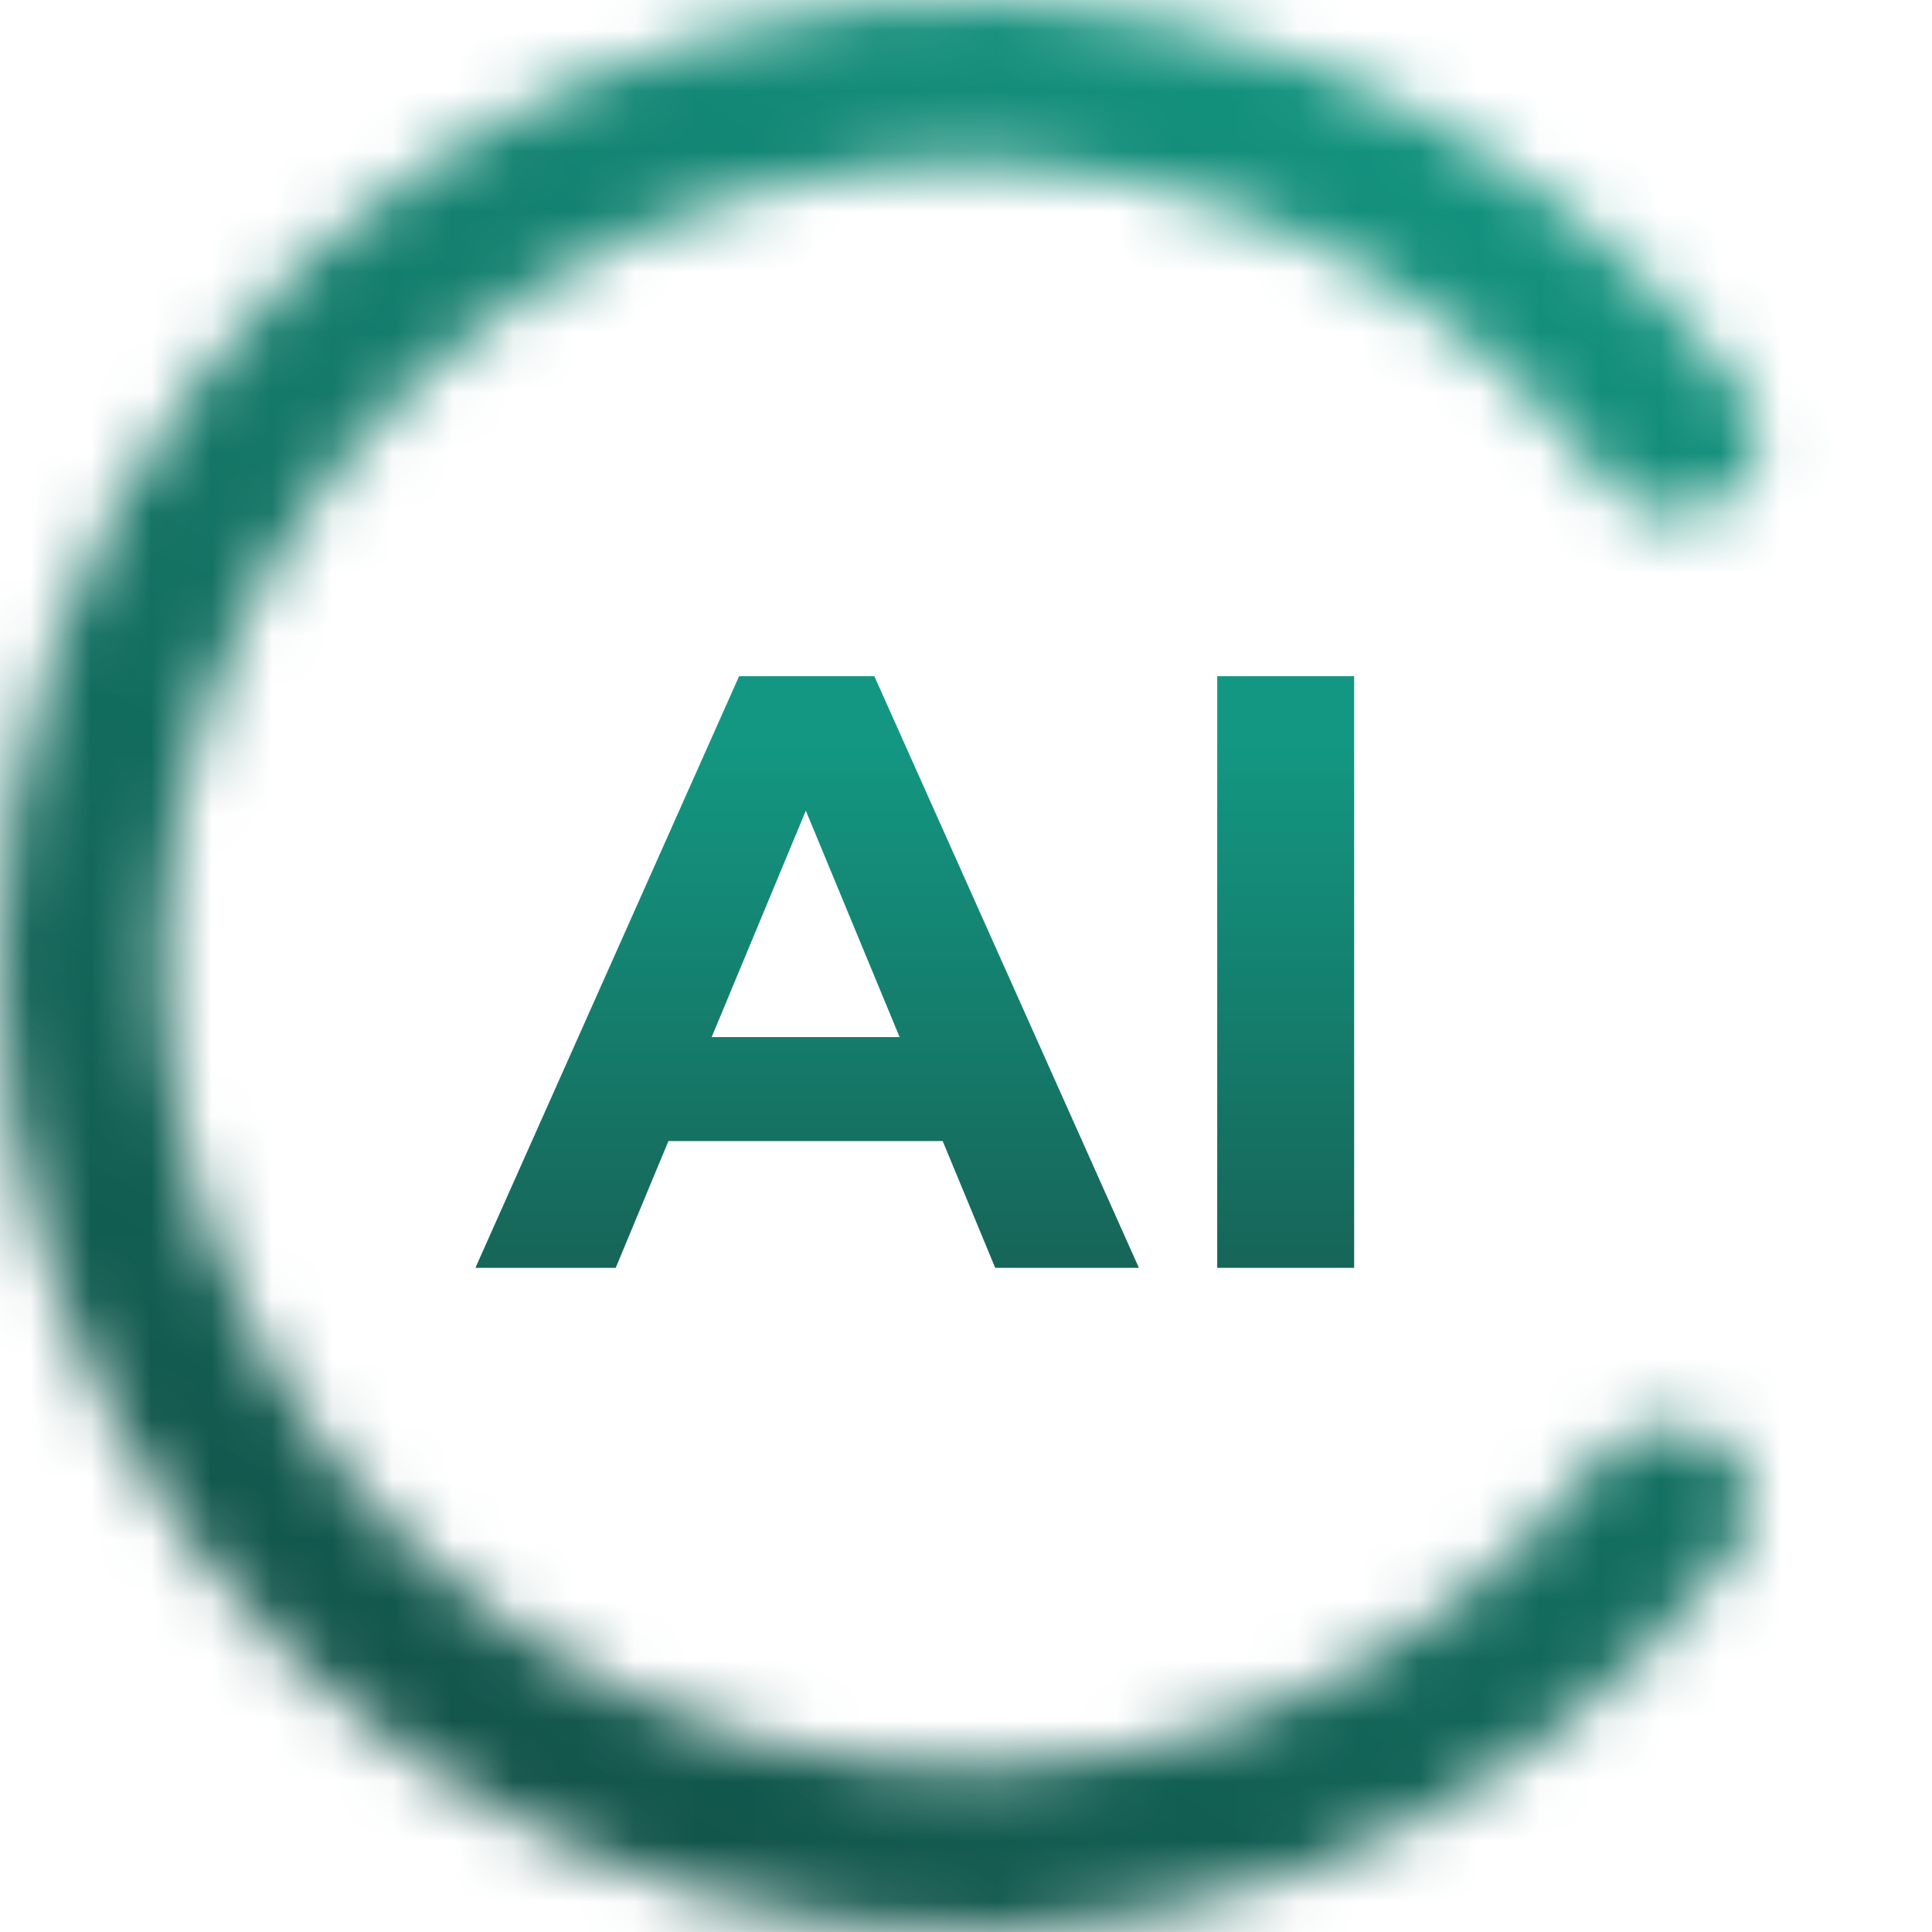
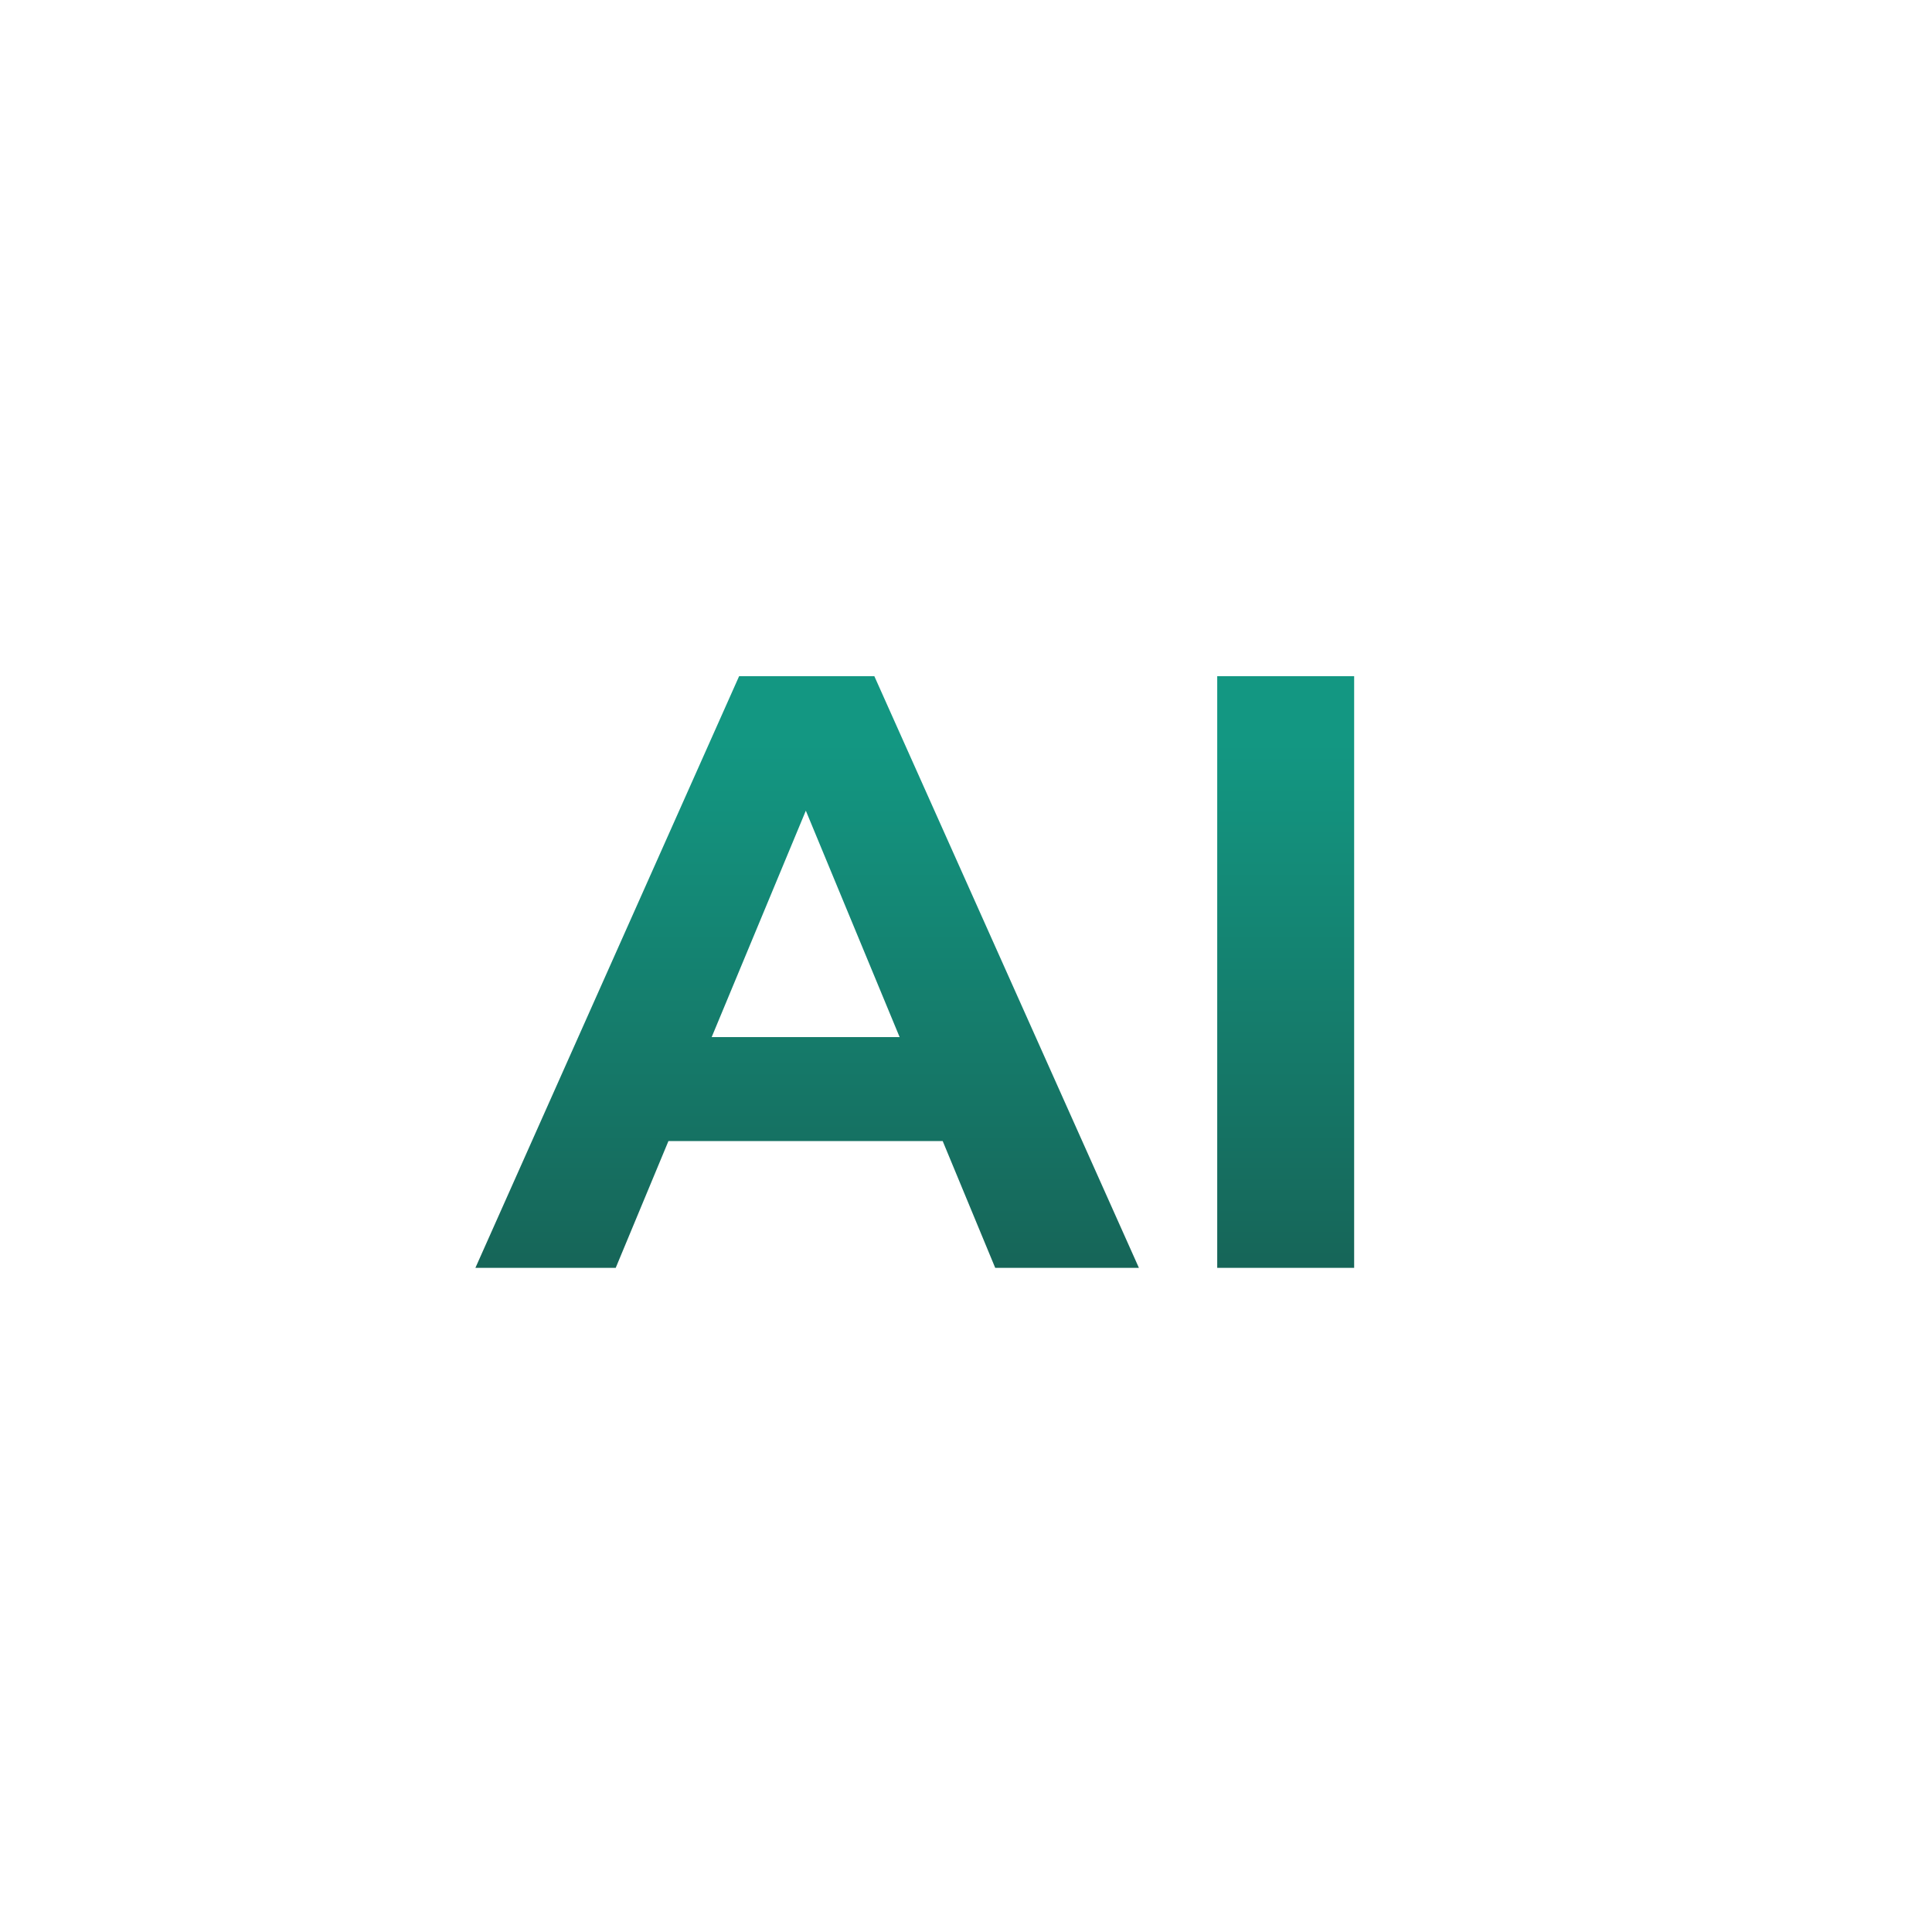
<svg xmlns="http://www.w3.org/2000/svg" width="32" height="32" viewBox="0 0 32 32" fill="none">
  <mask id="path-1-inside-1_13_99" fill="white">
-     <path d="M28.49 8.346C29.126 7.956 29.331 7.12 28.889 6.519C27.107 4.097 24.673 2.218 21.858 1.111C18.623 -0.162 15.061 -0.346 11.711 0.585C8.362 1.517 5.407 3.515 3.294 6.276C1.181 9.036 0.025 12.41 0 15.887C-0.024 19.363 1.084 22.753 3.158 25.544C5.232 28.334 8.158 30.373 11.494 31.352C14.83 32.331 18.394 32.197 21.647 30.971C24.477 29.903 26.937 28.059 28.753 25.662C29.204 25.068 29.011 24.229 28.381 23.83V23.83C27.75 23.431 26.92 23.624 26.46 24.211C24.965 26.115 22.973 27.582 20.693 28.442C17.989 29.462 15.027 29.573 12.255 28.759C9.482 27.945 7.051 26.251 5.327 23.932C3.604 21.613 2.682 18.795 2.703 15.906C2.723 13.017 3.684 10.213 5.44 7.918C7.196 5.624 9.652 3.963 12.436 3.189C15.22 2.415 18.18 2.568 20.869 3.626C23.137 4.518 25.107 6.013 26.575 7.938C27.027 8.531 27.854 8.736 28.49 8.346V8.346Z" />
-   </mask>
+     </mask>
  <path d="M28.49 8.346C29.126 7.956 29.331 7.12 28.889 6.519C27.107 4.097 24.673 2.218 21.858 1.111C18.623 -0.162 15.061 -0.346 11.711 0.585C8.362 1.517 5.407 3.515 3.294 6.276C1.181 9.036 0.025 12.41 0 15.887C-0.024 19.363 1.084 22.753 3.158 25.544C5.232 28.334 8.158 30.373 11.494 31.352C14.83 32.331 18.394 32.197 21.647 30.971C24.477 29.903 26.937 28.059 28.753 25.662C29.204 25.068 29.011 24.229 28.381 23.83V23.83C27.75 23.431 26.92 23.624 26.46 24.211C24.965 26.115 22.973 27.582 20.693 28.442C17.989 29.462 15.027 29.573 12.255 28.759C9.482 27.945 7.051 26.251 5.327 23.932C3.604 21.613 2.682 18.795 2.703 15.906C2.723 13.017 3.684 10.213 5.44 7.918C7.196 5.624 9.652 3.963 12.436 3.189C15.22 2.415 18.18 2.568 20.869 3.626C23.137 4.518 25.107 6.013 26.575 7.938C27.027 8.531 27.854 8.736 28.49 8.346V8.346Z" stroke="url(#paint0_linear_13_99)" stroke-width="10" mask="url(#path-1-inside-1_13_99)" />
  <path d="M7.874 21L12.242 11.2H14.482L18.864 21H16.484L12.9 12.348H13.796L10.198 21H7.874ZM10.058 18.9L10.66 17.178H15.7L16.316 18.9H10.058ZM20.161 21V11.2H22.429V21H20.161Z" fill="url(#paint1_linear_13_99)" />
  <defs>
    <linearGradient id="paint0_linear_13_99" x1="4.38" y1="33.818" x2="24.016" y2="3.64759e-08" gradientUnits="userSpaceOnUse">
      <stop stop-color="#124840" />
      <stop offset="1" stop-color="#139782" />
    </linearGradient>
    <linearGradient id="paint1_linear_13_99" x1="16" y1="3" x2="16" y2="28.5" gradientUnits="userSpaceOnUse">
      <stop offset="0.365" stop-color="#139782" />
      <stop offset="1" stop-color="#193A34" />
    </linearGradient>
  </defs>
</svg>